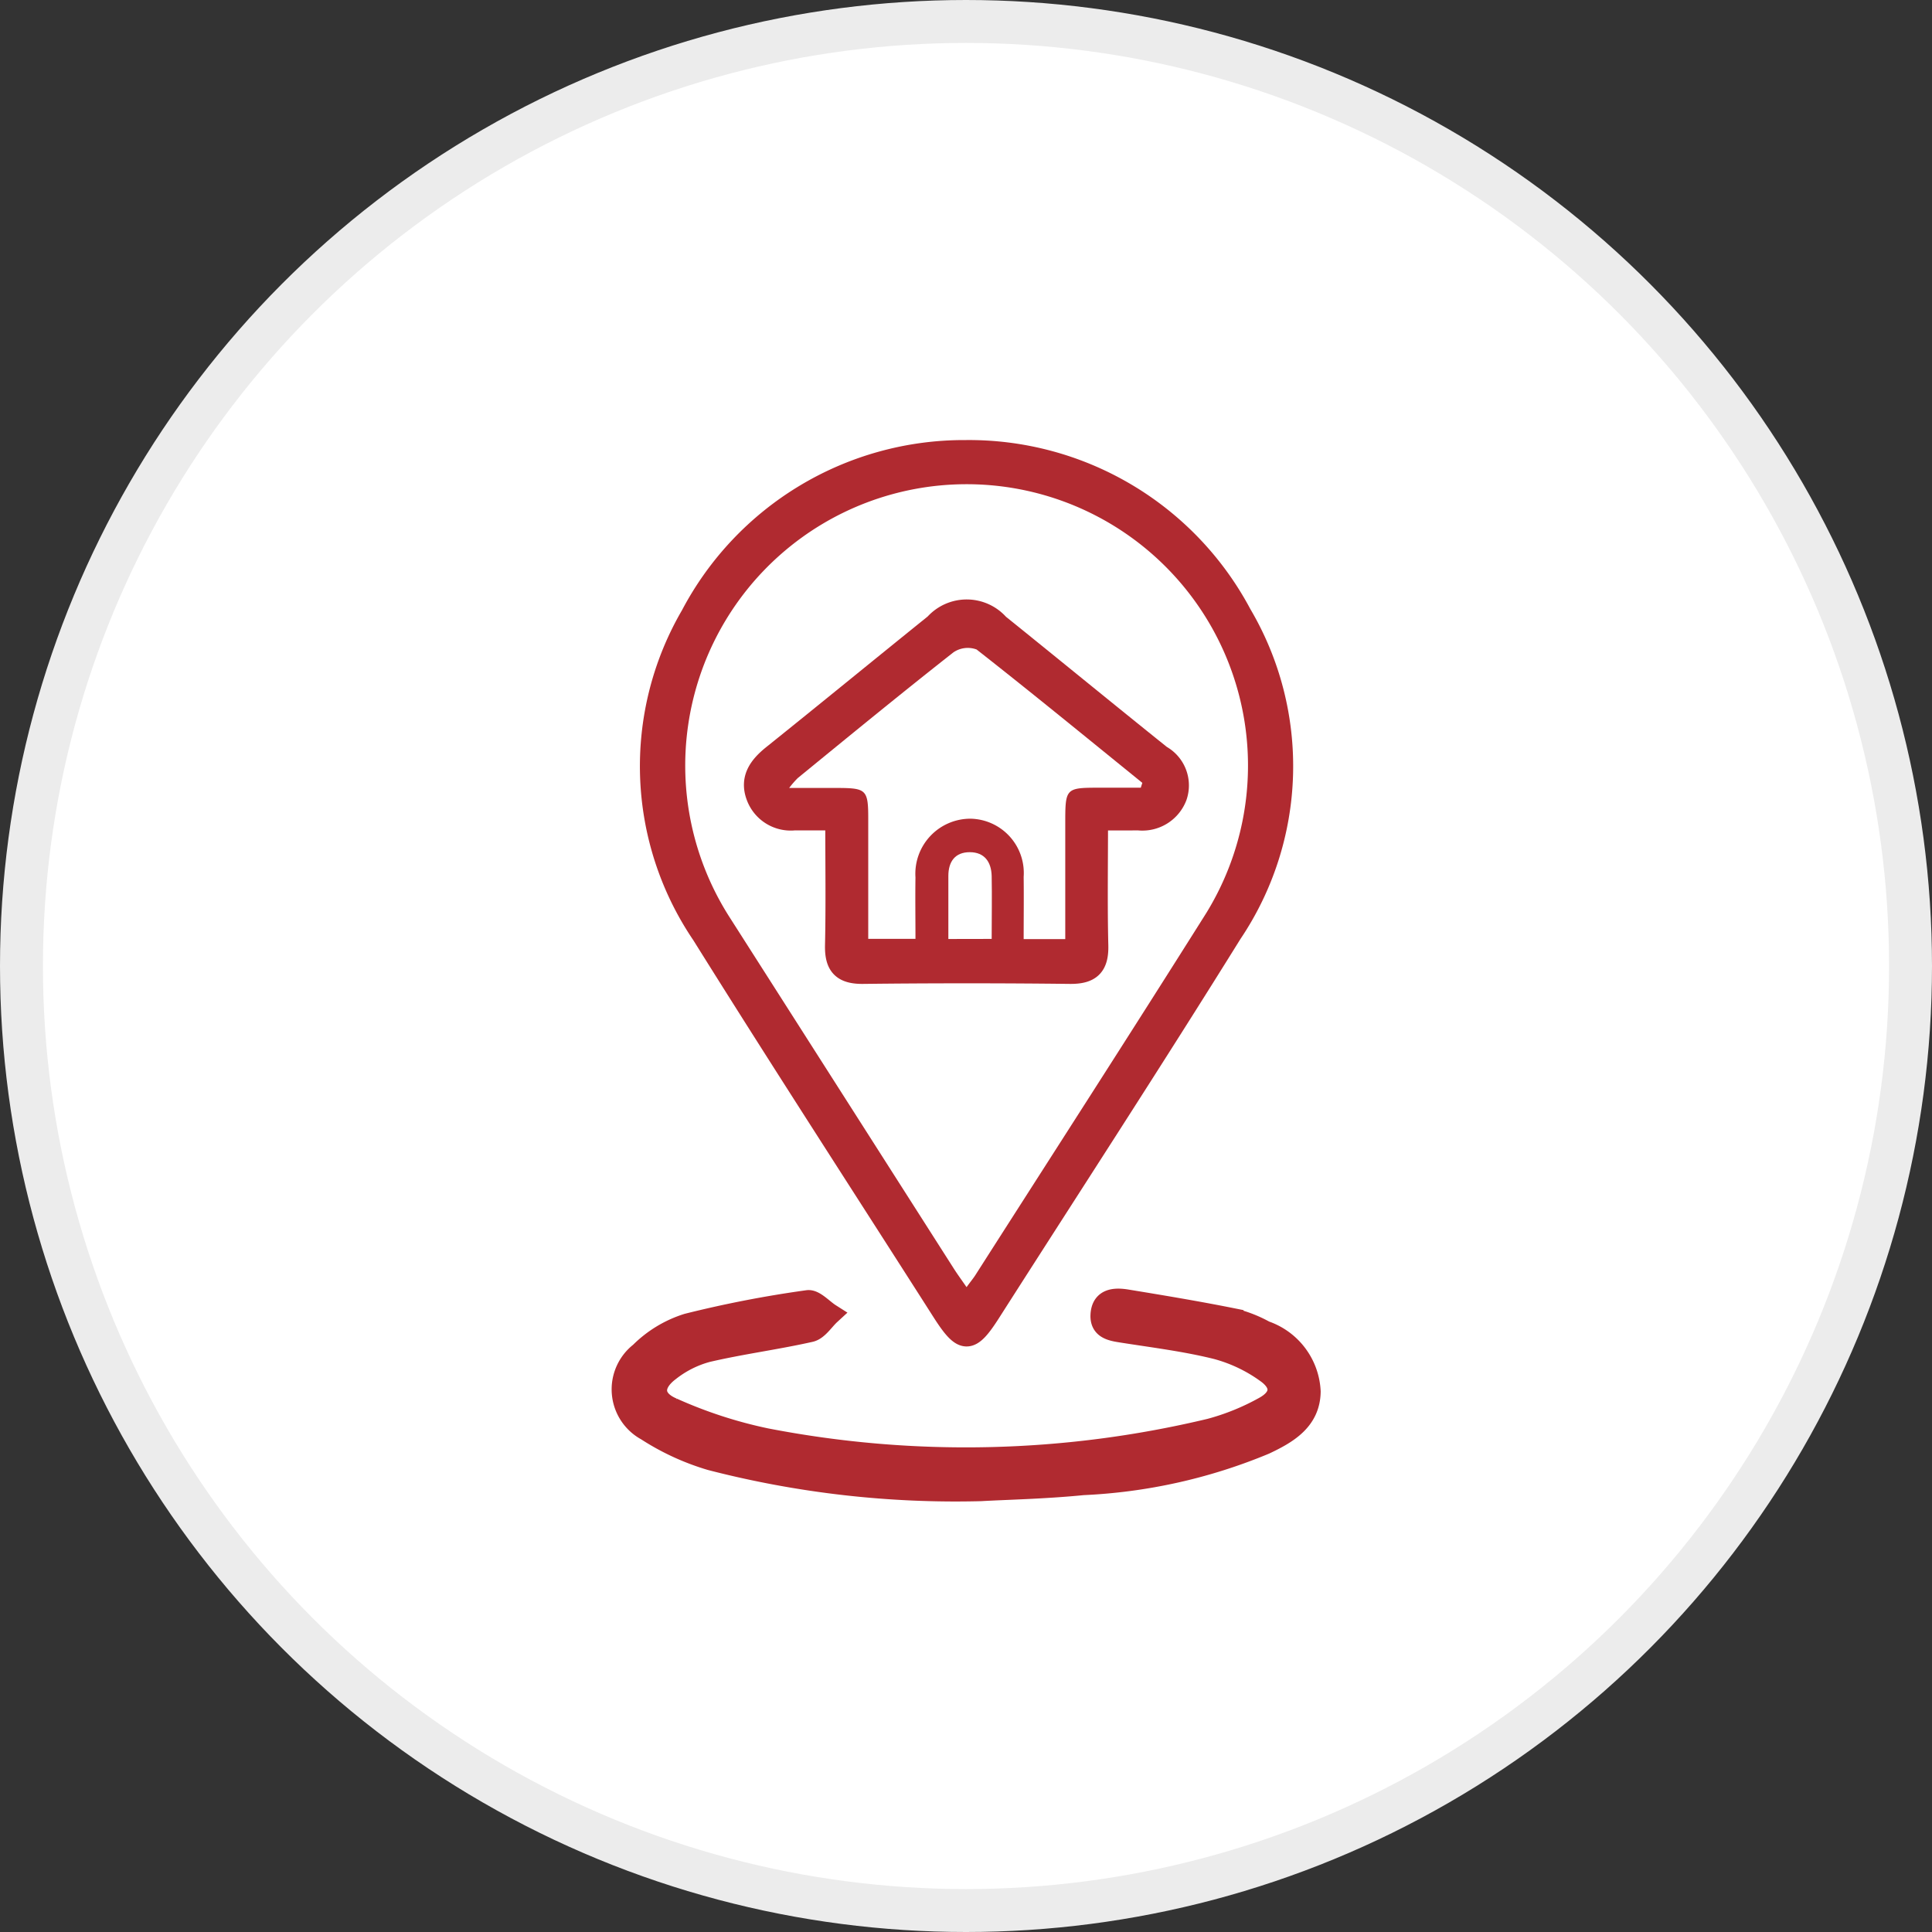
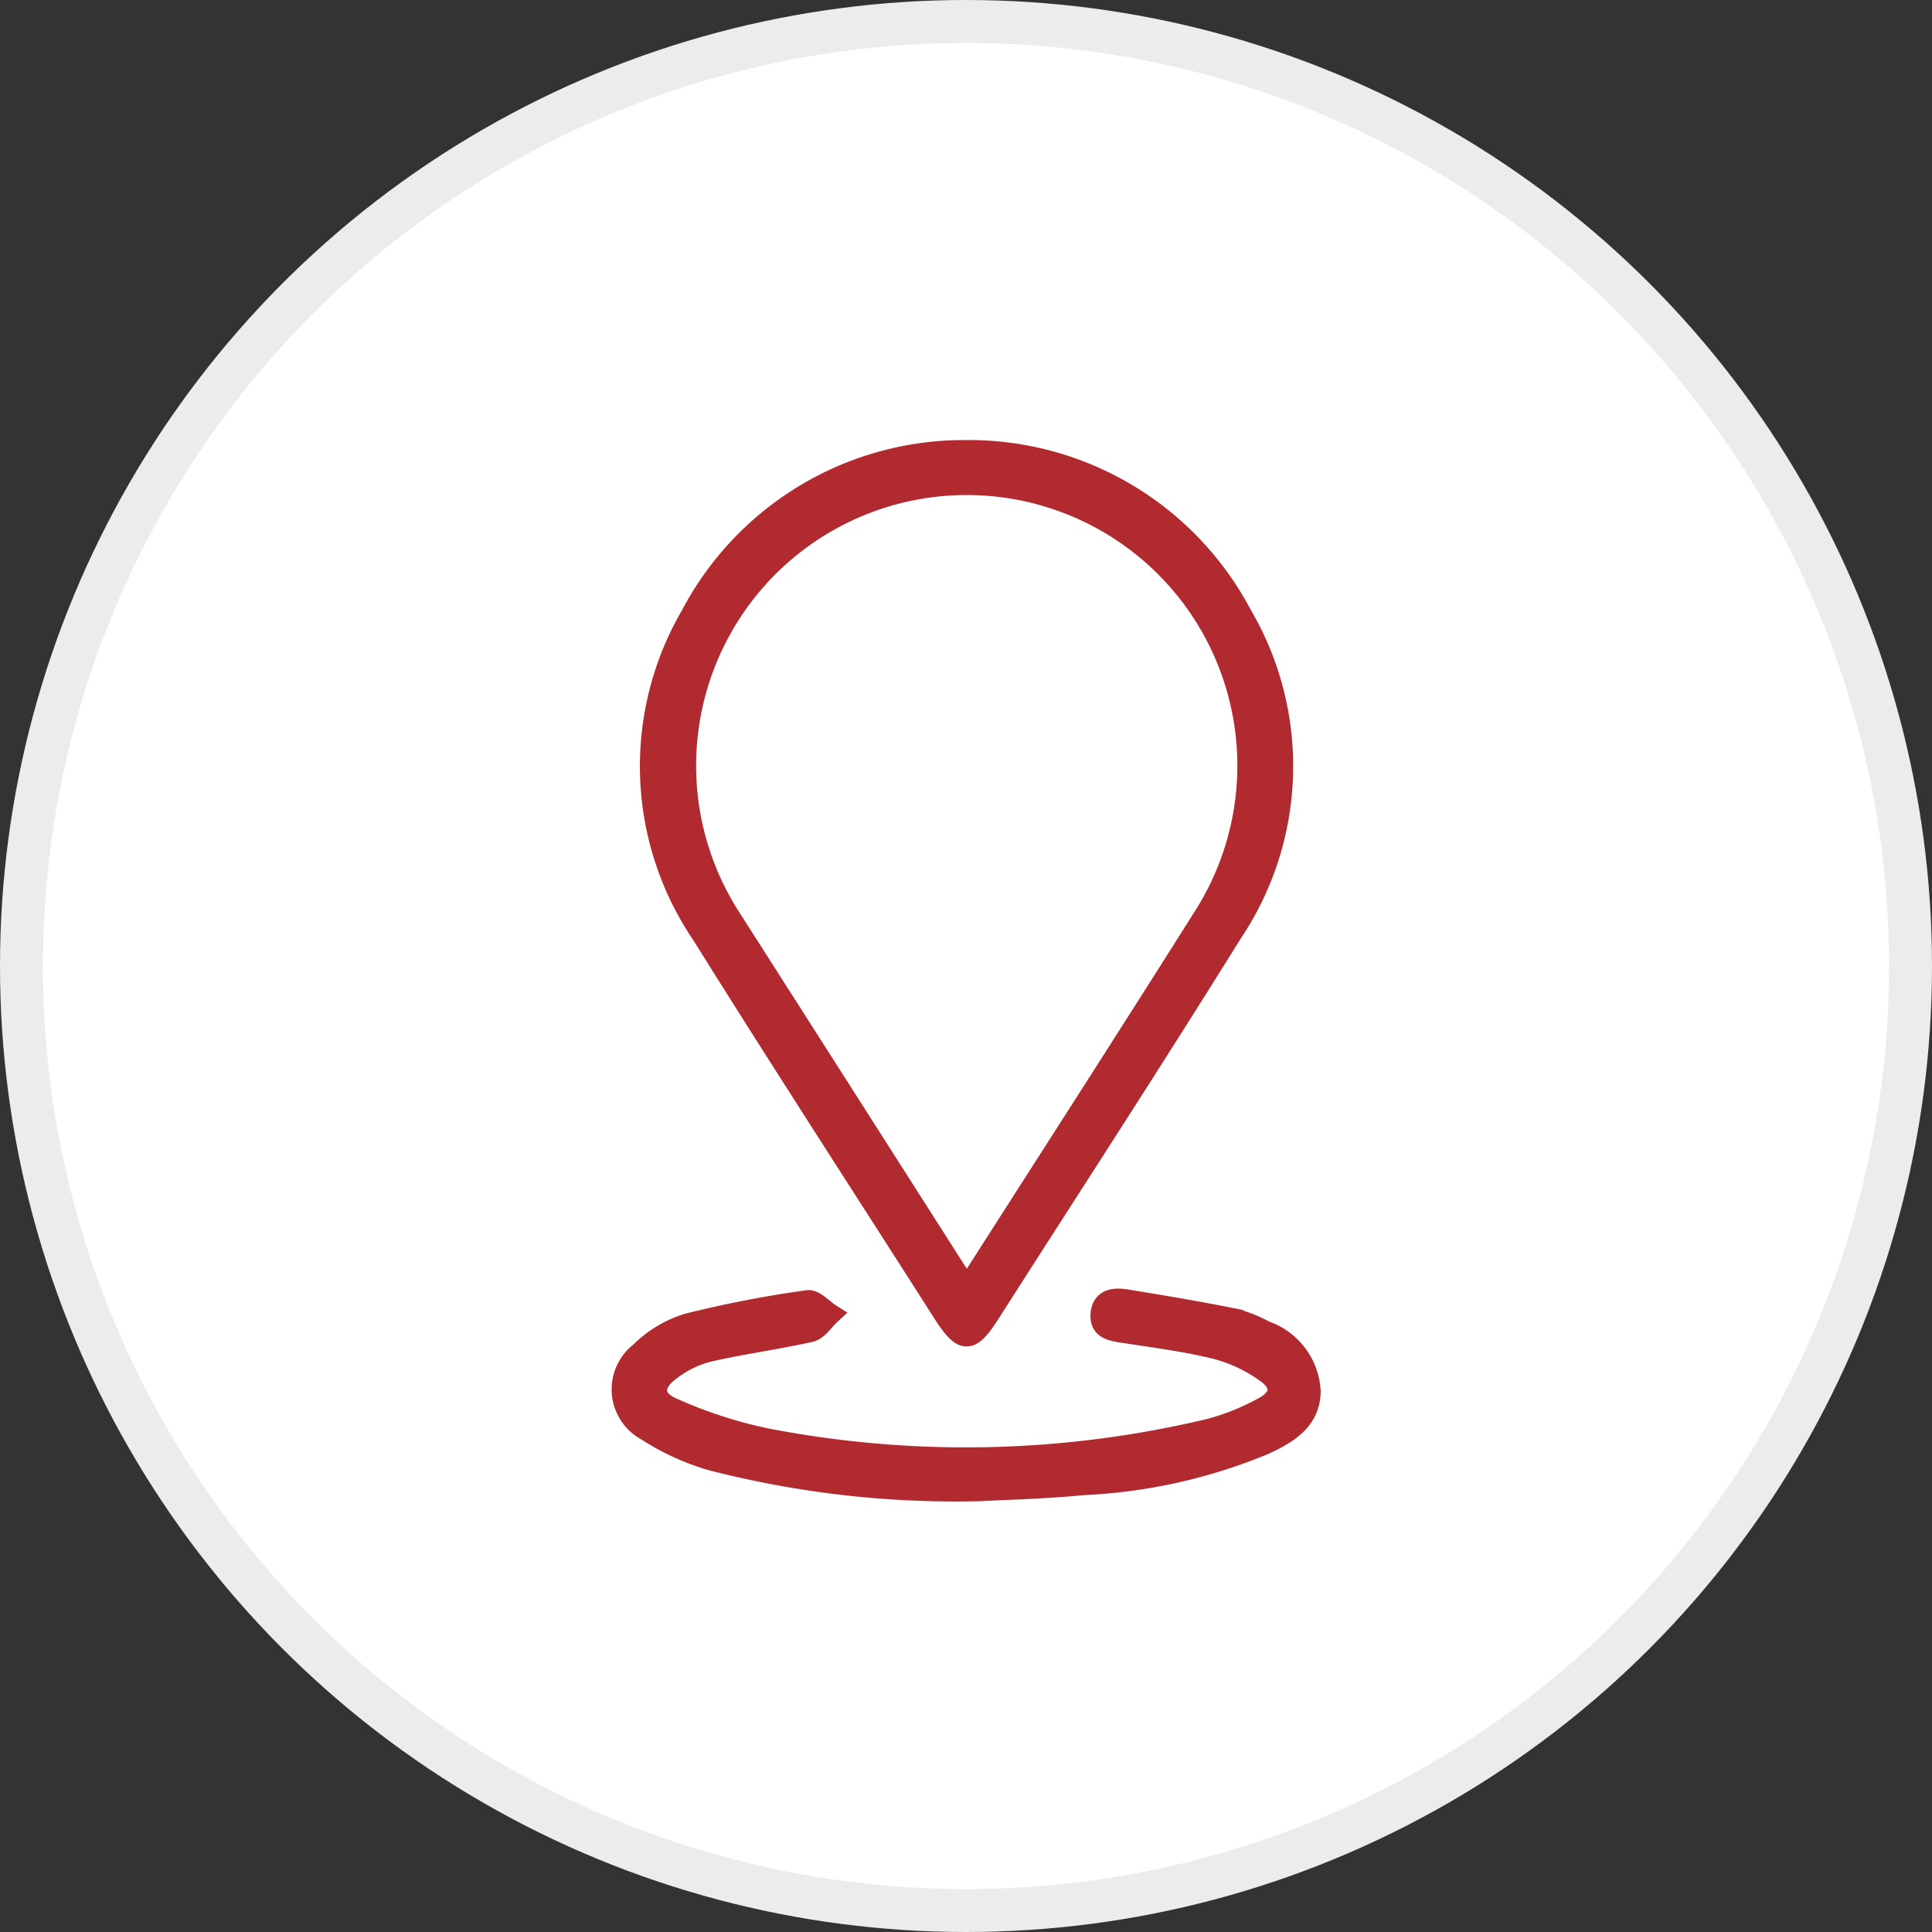
<svg xmlns="http://www.w3.org/2000/svg" width="45" height="45" viewBox="0 0 45 45">
  <rect x="0" y="0" width="45" height="45" fill="#333333" stroke="none" />
  <g id="Group_6665" data-name="Group 6665" transform="translate(-597.5 -5078.5)">
    <circle id="Ellipse_124" data-name="Ellipse 124" cx="22" cy="22" r="22" transform="translate(598 5079)" fill="#fff" stroke="#ececec" stroke-width="1" />
    <g id="Group_5629" data-name="Group 5629" transform="translate(-6237.869 128.92)">
      <path id="Path_23701" data-name="Path 23701" d="M171.867,162.08a7.175,7.175,0,0,1,6.413,3.807,6.962,6.962,0,0,1-.222,7.429c-1.842,2.964-3.747,5.889-5.625,8.831-.466.73-.623.728-1.1-.017-1.868-2.928-3.76-5.842-5.6-8.789a6.974,6.974,0,0,1-.252-7.429,7.176,7.176,0,0,1,6.386-3.832Zm.022,19.48c.084-.114.144-.188.2-.268,1.8-2.816,3.61-5.624,5.39-8.452a6.553,6.553,0,1,0-11.117.087q2.619,4.1,5.233,8.2C171.676,181.258,171.771,181.389,171.889,181.56Z" transform="translate(6685.993 4798)" fill="#b02a30" stroke="#b02a30" stroke-width="0.5" />
      <path id="Path_23702" data-name="Path 23702" d="M160.215,546.733a22.769,22.769,0,0,1-6.293-.718,5.738,5.738,0,0,1-1.491-.687,1.079,1.079,0,0,1-.15-1.8,2.7,2.7,0,0,1,1.1-.667,26.421,26.421,0,0,1,2.8-.543c.153-.023.345.2.518.31-.151.139-.284.362-.458.4-.8.18-1.61.284-2.4.469a2.456,2.456,0,0,0-.885.446c-.42.318-.4.68.075.88a10.61,10.61,0,0,0,2.179.71,24.44,24.44,0,0,0,10.347-.225,5.542,5.542,0,0,0,1.248-.505c.42-.224.453-.545.064-.821a3.559,3.559,0,0,0-1.162-.553c-.71-.177-1.443-.268-2.169-.382-.261-.041-.54-.072-.519-.408.023-.372.323-.383.6-.337.823.135,1.646.272,2.464.436a2.991,2.991,0,0,1,.745.291,1.558,1.558,0,0,1,1.052,1.4c-.008.671-.532.972-1.053,1.218a12.463,12.463,0,0,1-4.234.946C161.684,546.683,160.78,546.7,160.215,546.733Z" transform="translate(6698 4437.562)" fill="#b02a30" stroke="#b02a30" stroke-width="0.5" />
-       <path id="Path_23703" data-name="Path 23703" d="M186.393,195.716c-.118-.171-.213-.3-.3-.437l-5.233-8.2A6.554,6.554,0,1,1,191.978,187c-1.78,2.828-3.591,5.636-5.39,8.452C186.537,195.528,186.477,195.6,186.393,195.716Zm3.044-10.887h.965a.847.847,0,0,0,.877-.541.788.788,0,0,0-.363-.947c-1.263-1.013-2.516-2.04-3.777-3.056a.99.99,0,0,0-1.48-.006c-1.261,1.016-2.513,2.043-3.777,3.056-.315.252-.525.538-.375.944a.842.842,0,0,0,.87.55h.975c0,1.025.015,1.974-.006,2.923-.01.47.156.658.64.652q2.4-.029,4.809,0c.475.006.661-.163.65-.642-.023-.95-.008-1.9-.008-2.933Z" transform="translate(6671.489 4783.844)" fill="#fff" />
-       <path id="Path_23704" data-name="Path 23704" d="M219.023,238.371c0,1.033-.016,1.983.007,2.932.011.479-.175.648-.65.642q-2.4-.028-4.809,0c-.485.006-.651-.183-.64-.652.021-.948.006-1.9.006-2.923h-.975a.841.841,0,0,1-.87-.55c-.15-.407.061-.692.375-.944,1.263-1.013,2.516-2.04,3.777-3.056a.99.99,0,0,1,1.48.006c1.261,1.015,2.514,2.043,3.777,3.056a.789.789,0,0,1,.363.947.846.846,0,0,1-.877.541Zm1.013-.75.027-.117c-1.283-1.04-2.56-2.088-3.86-3.106a.593.593,0,0,0-.542.068c-1.219.961-2.42,1.947-3.624,2.927a2.2,2.2,0,0,0-.2.23h1.132c.666,0,.709.044.71.715v2.8h1.1c0-.5-.006-.966,0-1.431a1.283,1.283,0,0,1,1.283-1.368,1.264,1.264,0,0,1,1.237,1.356c.008.48,0,.96,0,1.448h.969v-2.676c0-.849,0-.849.827-.85Zm-4.483,3.529h1.014c0-.507.007-.986,0-1.466-.006-.326-.164-.554-.509-.554s-.5.221-.5.553c-.007.479-.005.957-.005,1.467Z" transform="translate(6641.904 4730.302)" fill="#b02a30" stroke="#b02a30" stroke-width="0.5" />
-       <path id="Path_23705" data-name="Path 23705" d="M234.567,253.4h-.932c-.827,0-.827,0-.827.85v2.676h-.969c0-.488.006-.968,0-1.448a1.265,1.265,0,0,0-1.237-1.356,1.283,1.283,0,0,0-1.283,1.368c-.007.465,0,.93,0,1.431h-1.1v-2.8c0-.67-.044-.713-.71-.715h-1.132a2.326,2.326,0,0,1,.2-.23c1.2-.981,2.4-1.965,3.624-2.927a.592.592,0,0,1,.542-.068c1.3,1.019,2.576,2.066,3.86,3.106Z" transform="translate(6627.373 4714.527)" fill="#fff" />
+       <path id="Path_23705" data-name="Path 23705" d="M234.567,253.4h-.932c-.827,0-.827,0-.827.85v2.676h-.969c0-.488.006-.968,0-1.448a1.265,1.265,0,0,0-1.237-1.356,1.283,1.283,0,0,0-1.283,1.368c-.007.465,0,.93,0,1.431h-1.1v-2.8c0-.67-.044-.713-.71-.715a2.326,2.326,0,0,1,.2-.23c1.2-.981,2.4-1.965,3.624-2.927a.592.592,0,0,1,.542-.068c1.3,1.019,2.576,2.066,3.86,3.106Z" transform="translate(6627.373 4714.527)" fill="#fff" />
      <path id="Path_23706" data-name="Path 23706" d="M297.786,343.969V342.5c0-.332.156-.554.5-.553s.5.229.509.554c.009.479,0,.959,0,1.466Z" transform="translate(6559.672 4627.482)" fill="#fff" />
    </g>
  </g>
</svg>